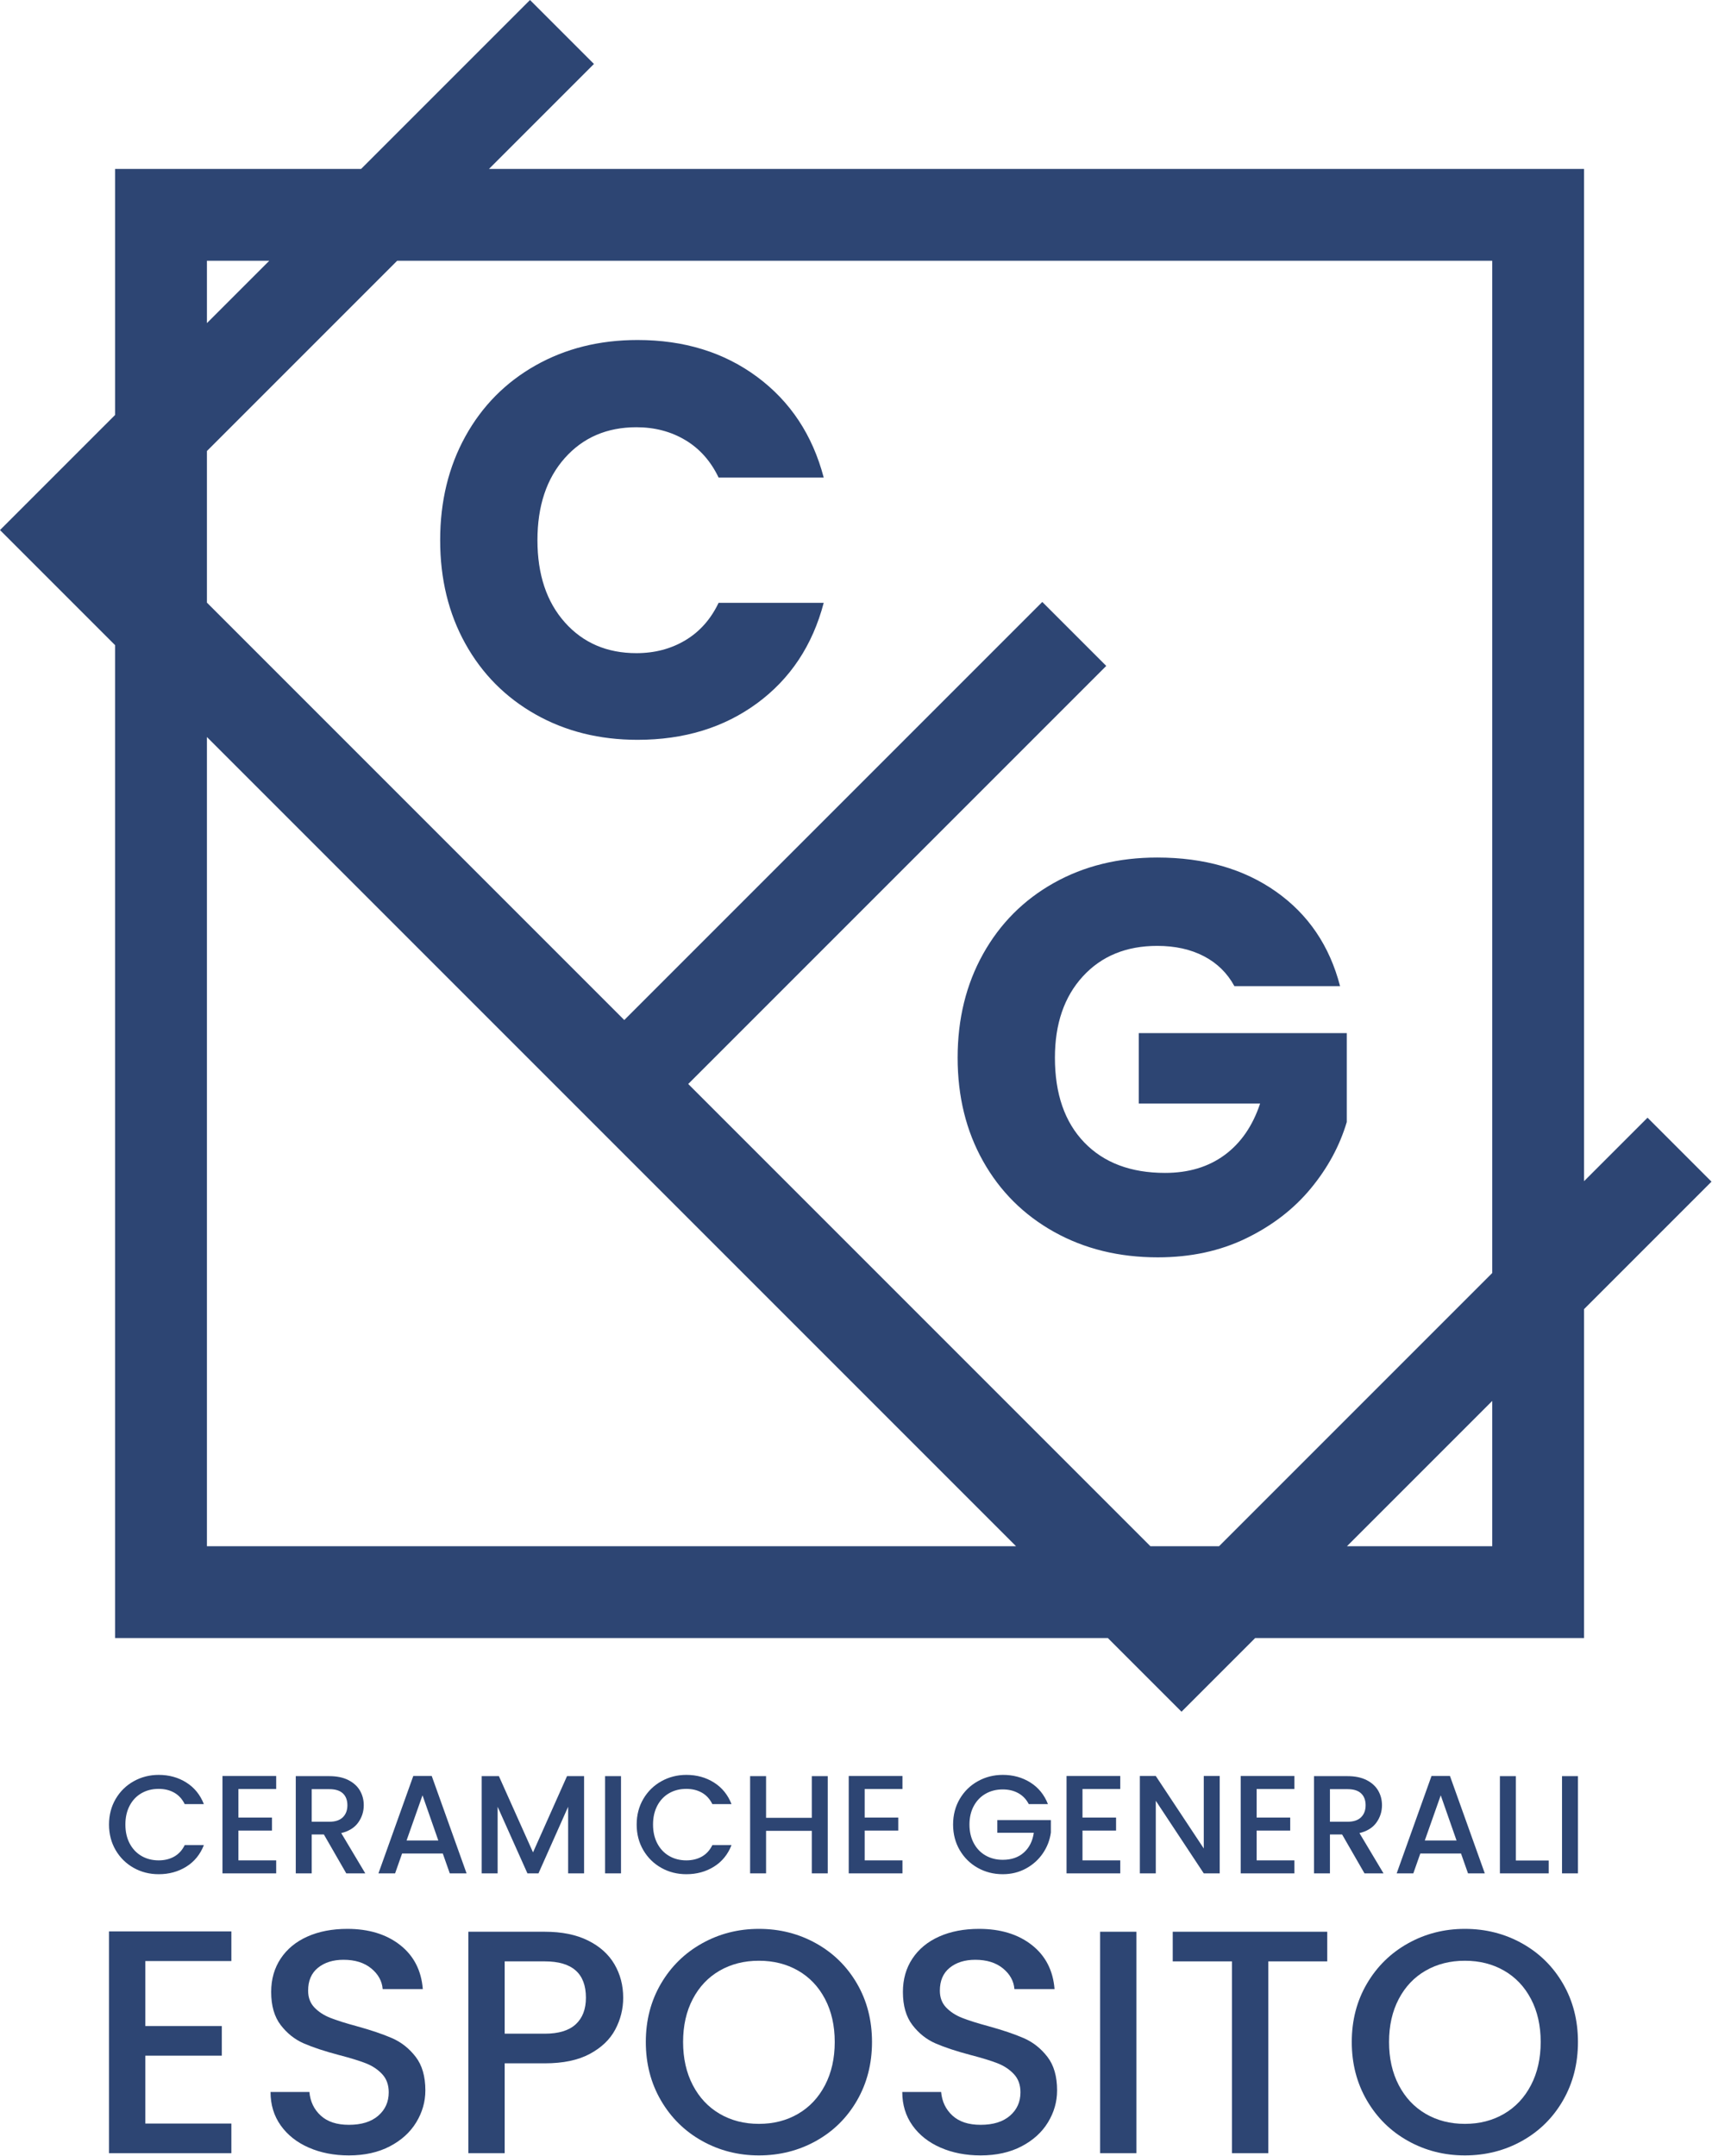
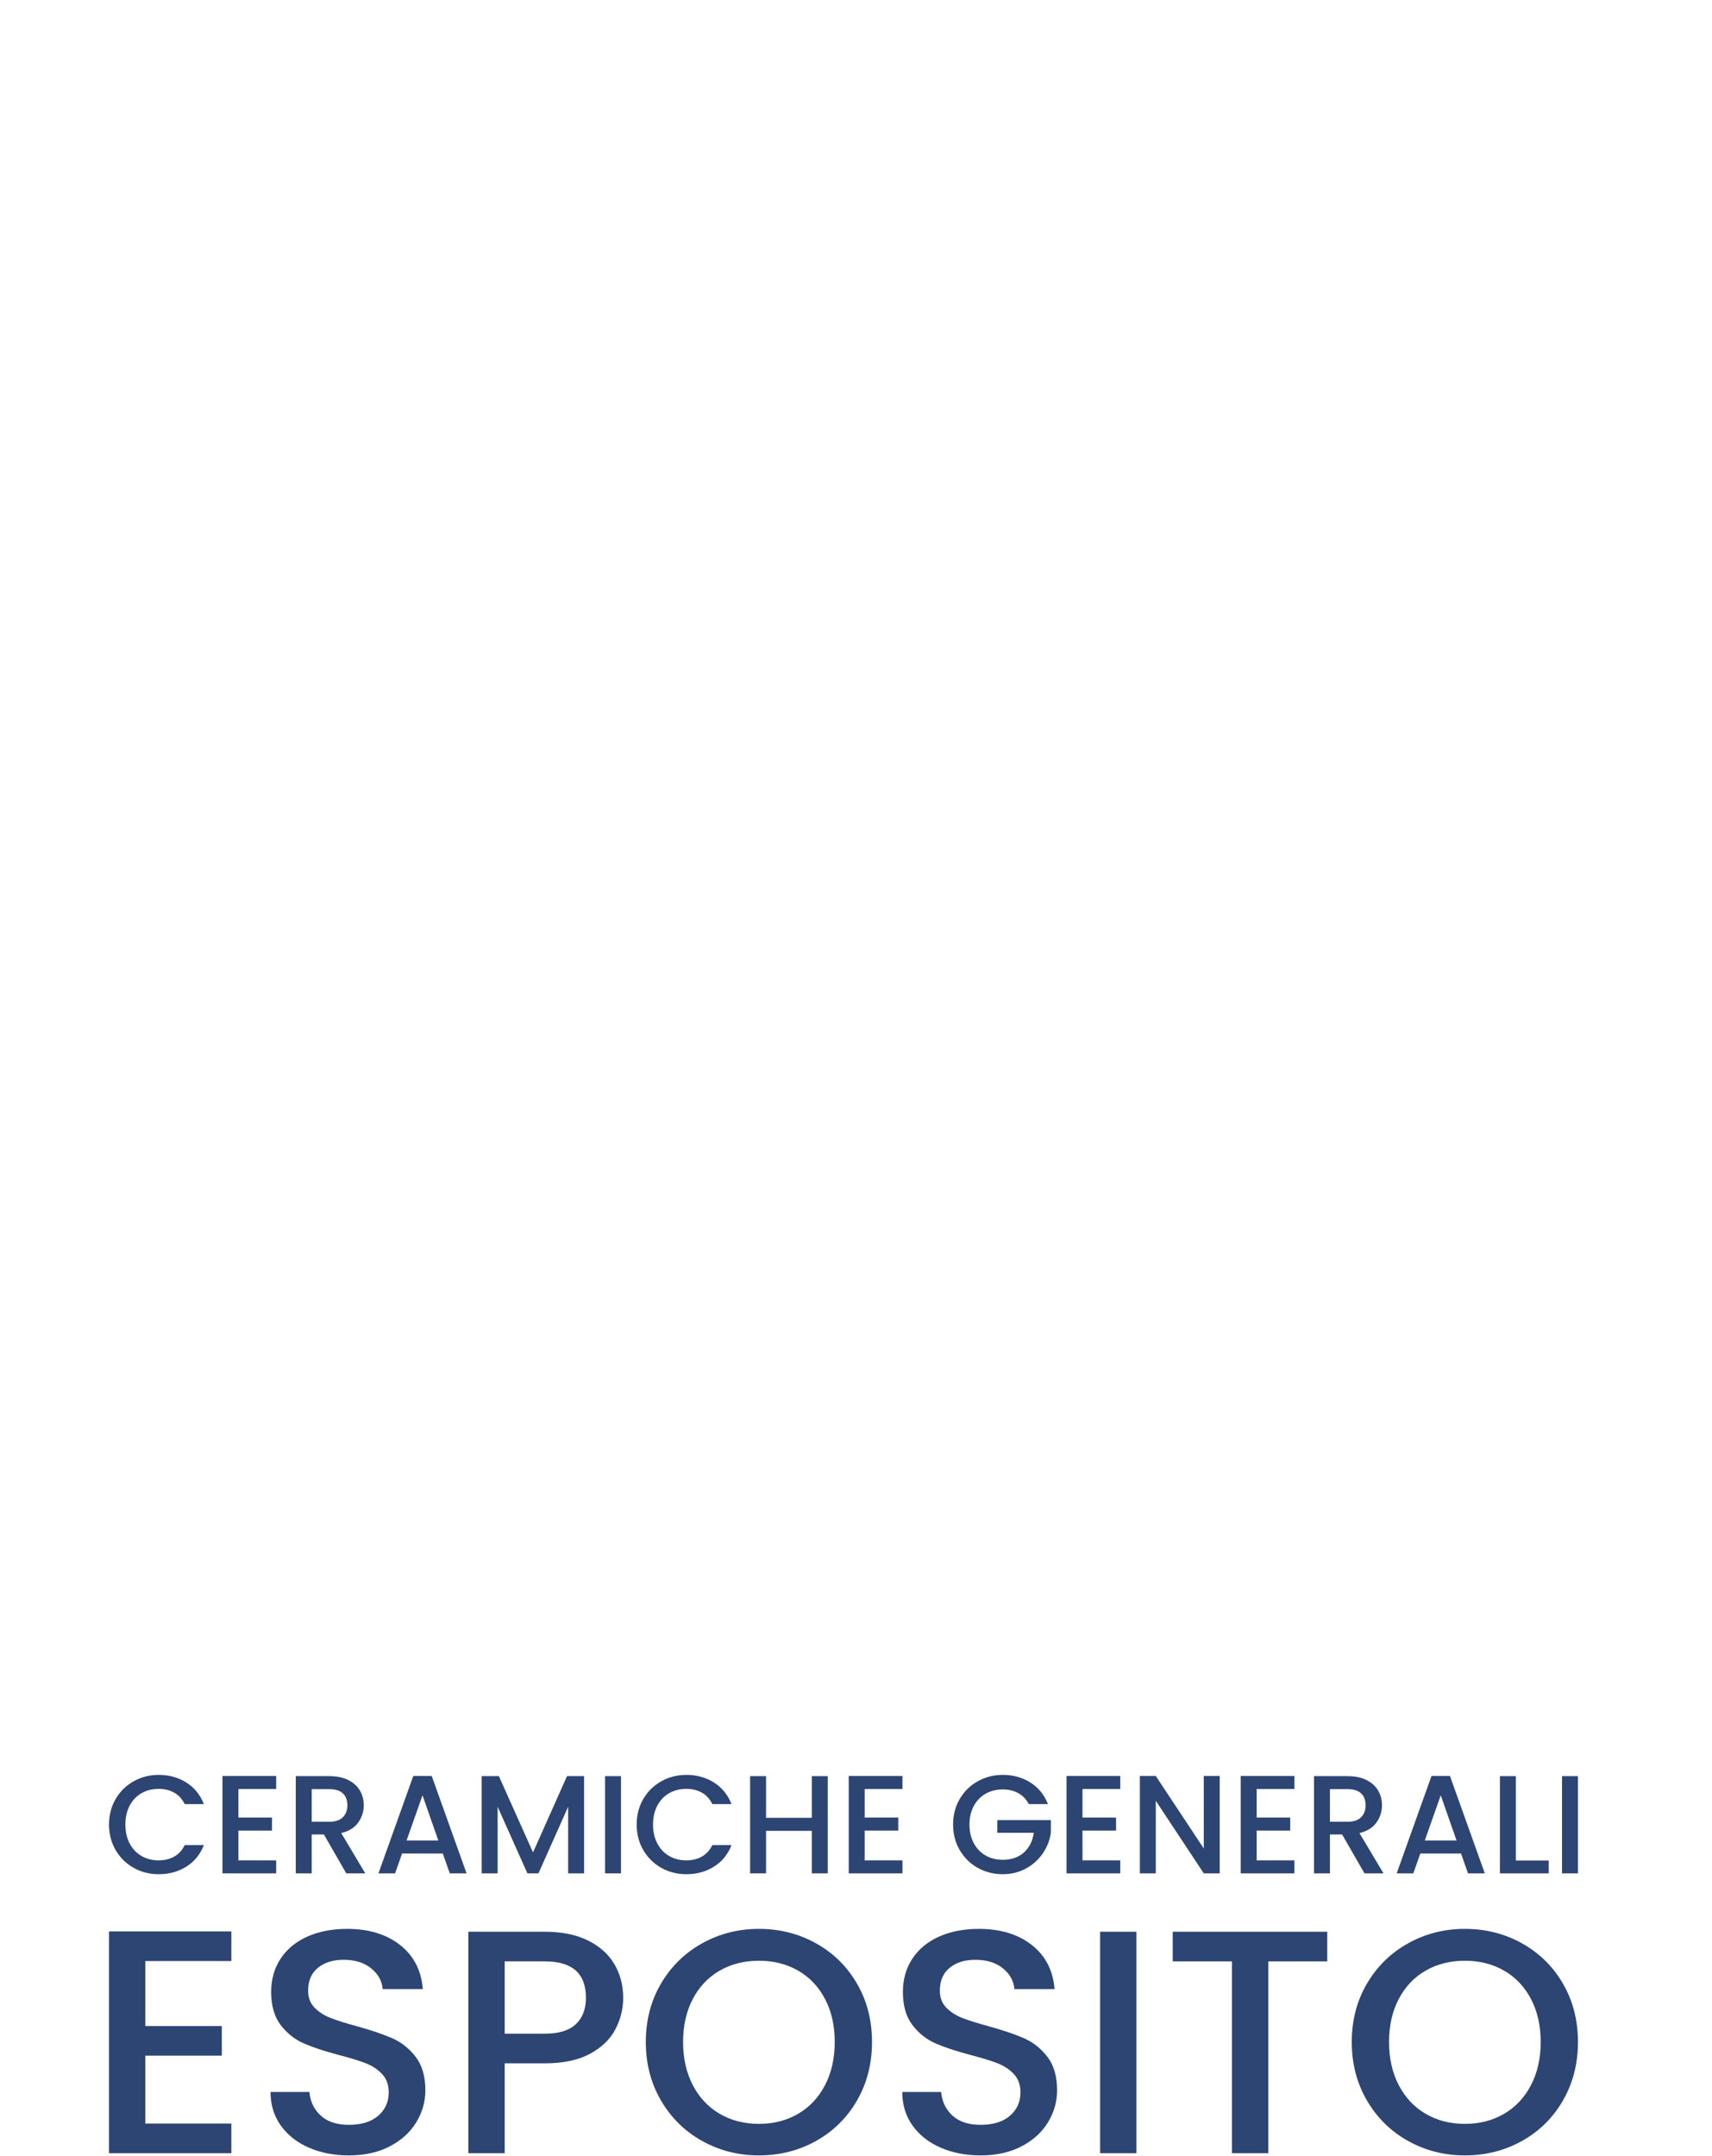
<svg xmlns="http://www.w3.org/2000/svg" width="100%" height="100%" viewBox="0 0 2122 2672" version="1.1" xml:space="preserve" style="fill-rule:evenodd;clip-rule:evenodd;stroke-linejoin:round;stroke-miterlimit:2;">
-   <path d="M142.689,799.609l-142.689,-142.689l142.689,-142.689l-0,-304.856l304.856,0l209.375,-209.375l79.273,79.273l-130.103,130.102l1357.33,0l-0,1254.51l78.691,-78.691l79.273,79.273l-157.964,157.964l-0,407.679l-407.679,-0l-91.277,91.277l-91.278,-91.277l-1230.5,-0l-0,-1230.5Zm191.06,-476.438l-77.265,0l0,77.265l77.265,-77.265Zm1515.87,1254.51l0,-1254.51l-1357.33,0l-235.811,235.81l0,187.88l517.296,517.296l518.134,-518.134l79.273,79.273l-518.134,518.134l572.879,572.879l85.057,-0l338.633,-338.633Zm-180.087,338.633l180.087,-0l0,-180.088l-180.087,180.088Zm-1413.05,-1002.9l0.001,1002.9l1002.9,-0l-1002.9,-1002.9Zm289.098,-243.928c0,-48.049 10.395,-90.9 31.186,-128.554c20.79,-37.653 49.781,-66.991 86.973,-88.012c37.192,-21.022 79.35,-31.532 126.475,-31.532c57.751,-0 107.186,15.246 148.305,45.738c41.118,30.493 68.608,72.074 82.468,124.743l-130.286,-0c-9.702,-20.329 -23.447,-35.806 -41.235,-46.432c-17.787,-10.626 -38,-15.939 -60.638,-15.939c-36.499,-0 -66.067,12.705 -88.706,38.115c-22.638,25.411 -33.957,59.368 -33.957,101.873c-0,42.505 11.319,76.463 33.957,101.873c22.639,25.411 52.207,38.116 88.706,38.116c22.638,-0 42.851,-5.313 60.638,-15.94c17.788,-10.626 31.533,-26.103 41.235,-46.431l130.286,-0c-13.86,52.669 -41.35,94.134 -82.468,124.395c-41.119,30.262 -90.554,45.393 -148.305,45.393c-47.125,-0 -89.283,-10.511 -126.475,-31.532c-37.192,-21.022 -66.183,-50.244 -86.973,-87.666c-20.791,-37.423 -31.186,-80.159 -31.186,-128.208Zm984.435,552.688c-8.778,-16.171 -21.368,-28.529 -37.769,-37.076c-16.402,-8.548 -35.69,-12.821 -57.867,-12.821c-38.347,-0 -69.07,12.59 -92.171,37.769c-23.1,25.18 -34.65,58.791 -34.65,100.833c-0,44.815 12.127,79.812 36.383,104.992c24.255,25.179 57.636,37.769 100.14,37.769c29.107,0 53.709,-7.392 73.806,-22.176c20.098,-14.785 34.766,-36.037 44.006,-63.758l-150.383,0l-0,-87.319l257.8,-0l0,110.189c-8.778,29.568 -23.677,57.058 -44.699,82.468c-21.021,25.411 -47.702,45.97 -80.043,61.679c-32.34,15.708 -68.839,23.562 -109.496,23.562c-48.049,0 -90.9,-10.511 -128.554,-31.532c-37.653,-21.021 -66.991,-50.244 -88.012,-87.666c-21.022,-37.423 -31.532,-80.159 -31.532,-128.208c-0,-48.048 10.51,-90.9 31.532,-128.553c21.021,-37.654 50.243,-66.992 87.666,-88.013c37.422,-21.021 80.158,-31.532 128.207,-31.532c58.213,-0 107.302,14.091 147.265,42.274c39.964,28.182 66.414,67.222 79.35,117.119l-130.979,-0Z" style="fill:#2d4573;" />
  <path d="M180.147,2430.42l-0,80.553l94.768,-0l-0,36.723l-94.768,-0l-0,84.106l106.614,0l-0,36.723l-151.629,-0l-0,-274.827l151.629,-0l-0,36.722l-106.614,0Z" style="fill:#2d4573;fill-rule:nonzero;" />
  <path d="M432.466,2671.29c-18.427,-0 -35.011,-3.225 -49.753,-9.675c-14.742,-6.449 -26.324,-15.597 -34.748,-27.443c-8.424,-11.846 -12.636,-25.666 -12.636,-41.461l48.174,0c1.053,11.846 5.725,21.586 14.018,29.22c8.292,7.635 19.94,11.452 34.945,11.452c15.532,-0 27.641,-3.752 36.328,-11.254c8.687,-7.503 13.031,-17.177 13.031,-29.023c-0,-9.213 -2.699,-16.716 -8.095,-22.507c-5.397,-5.792 -12.109,-10.267 -20.138,-13.426c-8.029,-3.159 -19.151,-6.581 -33.367,-10.266c-17.9,-4.739 -32.444,-9.543 -43.632,-14.413c-11.188,-4.87 -20.731,-12.438 -28.628,-22.705c-7.897,-10.266 -11.846,-23.955 -11.846,-41.066c-0,-15.794 3.949,-29.615 11.846,-41.461c7.897,-11.846 18.953,-20.928 33.169,-27.246c14.215,-6.317 30.668,-9.476 49.358,-9.476c26.588,-0 48.371,6.647 65.35,19.94c16.98,13.294 26.391,31.524 28.233,54.689l-49.753,0c-0.79,-10.003 -5.528,-18.558 -14.215,-25.666c-8.687,-7.107 -20.138,-10.661 -34.353,-10.661c-12.899,-0 -23.429,3.29 -31.59,9.871c-8.16,6.581 -12.241,16.058 -12.241,28.431c0,8.424 2.567,15.334 7.7,20.73c5.134,5.397 11.649,9.674 19.546,12.833c7.898,3.159 18.691,6.582 32.379,10.267c18.164,5.002 32.972,10.003 44.423,15.005c11.451,5.002 21.191,12.701 29.22,23.1c8.029,10.398 12.043,24.284 12.043,41.658c0,13.952 -3.751,27.114 -11.253,39.487c-7.503,12.372 -18.428,22.31 -32.774,29.812c-14.347,7.502 -31.261,11.254 -50.741,11.254Z" style="fill:#2d4573;fill-rule:nonzero;" />
  <path d="M772.446,2475.83c0,13.952 -3.29,27.114 -9.871,39.486c-6.581,12.373 -17.111,22.442 -31.59,30.208c-14.478,7.765 -33.037,11.648 -55.676,11.648l-49.753,0l-0,111.353l-45.015,-0l0,-274.433l94.768,0c21.06,0 38.895,3.62 53.505,10.859c14.61,7.24 25.534,17.045 32.773,29.418c7.24,12.372 10.859,26.193 10.859,41.461Zm-97.137,44.62c17.111,-0 29.878,-3.883 38.302,-11.649c8.424,-7.766 12.636,-18.756 12.636,-32.971c-0,-30.01 -16.979,-45.015 -50.938,-45.015l-49.753,0l-0,89.635l49.753,-0Z" style="fill:#2d4573;fill-rule:nonzero;" />
  <path d="M940.659,2671.29c-25.534,-0 -49.029,-5.989 -70.483,-17.967c-21.455,-11.977 -38.434,-28.693 -50.938,-50.148c-12.504,-21.454 -18.756,-45.607 -18.756,-72.458c-0,-26.851 6.252,-50.938 18.756,-72.26c12.504,-21.323 29.483,-37.973 50.938,-49.951c21.454,-11.978 44.949,-17.966 70.483,-17.966c25.798,-0 49.425,5.988 70.879,17.966c21.454,11.978 38.368,28.628 50.74,49.951c12.373,21.322 18.559,45.409 18.559,72.26c0,26.851 -6.186,51.004 -18.559,72.458c-12.372,21.455 -29.286,38.171 -50.74,50.148c-21.454,11.978 -45.081,17.967 -70.879,17.967Zm0,-39.092c18.164,-0 34.354,-4.146 48.569,-12.438c14.215,-8.293 25.337,-20.139 33.366,-35.538c8.029,-15.4 12.044,-33.235 12.044,-53.505c-0,-20.27 -4.015,-38.039 -12.044,-53.307c-8.029,-15.268 -19.151,-26.982 -33.366,-35.143c-14.215,-8.16 -30.405,-12.241 -48.569,-12.241c-18.163,0 -34.353,4.081 -48.568,12.241c-14.215,8.161 -25.337,19.875 -33.366,35.143c-8.029,15.268 -12.044,33.037 -12.044,53.307c0,20.27 4.015,38.105 12.044,53.505c8.029,15.399 19.151,27.245 33.366,35.538c14.215,8.292 30.405,12.438 48.568,12.438Z" style="fill:#2d4573;fill-rule:nonzero;" />
  <path d="M1215.49,2671.29c-18.427,-0 -35.011,-3.225 -49.753,-9.675c-14.741,-6.449 -26.324,-15.597 -34.748,-27.443c-8.424,-11.846 -12.636,-25.666 -12.636,-41.461l48.174,0c1.053,11.846 5.726,21.586 14.018,29.22c8.292,7.635 19.941,11.452 34.945,11.452c15.532,-0 27.641,-3.752 36.328,-11.254c8.687,-7.503 13.031,-17.177 13.031,-29.023c-0,-9.213 -2.698,-16.716 -8.095,-22.507c-5.397,-5.792 -12.109,-10.267 -20.138,-13.426c-8.029,-3.159 -19.151,-6.581 -33.366,-10.266c-17.901,-4.739 -32.445,-9.543 -43.633,-14.413c-11.188,-4.87 -20.731,-12.438 -28.628,-22.705c-7.897,-10.266 -11.846,-23.955 -11.846,-41.066c0,-15.794 3.949,-29.615 11.846,-41.461c7.897,-11.846 18.954,-20.928 33.169,-27.246c14.215,-6.317 30.668,-9.476 49.358,-9.476c26.588,-0 48.371,6.647 65.351,19.94c16.979,13.294 26.39,31.524 28.232,54.689l-49.753,0c-0.789,-10.003 -5.528,-18.558 -14.215,-25.666c-8.687,-7.107 -20.138,-10.661 -34.353,-10.661c-12.899,-0 -23.429,3.29 -31.59,9.871c-8.16,6.581 -12.24,16.058 -12.24,28.431c-0,8.424 2.566,15.334 7.699,20.73c5.134,5.397 11.649,9.674 19.546,12.833c7.898,3.159 18.691,6.582 32.379,10.267c18.164,5.002 32.972,10.003 44.423,15.005c11.451,5.002 21.191,12.701 29.22,23.1c8.029,10.398 12.043,24.284 12.043,41.658c0,13.952 -3.751,27.114 -11.253,39.487c-7.503,12.372 -18.427,22.31 -32.774,29.812c-14.347,7.502 -31.26,11.254 -50.741,11.254Z" style="fill:#2d4573;fill-rule:nonzero;" />
  <rect x="1363.56" y="2394.09" width="45.015" height="274.432" style="fill:#2d4573;fill-rule:nonzero;" />
  <path d="M1645.1,2394.09l0,36.723l-73.05,0l-0,237.71l-45.015,-0l0,-237.71l-73.445,0l-0,-36.723l191.51,0Z" style="fill:#2d4573;fill-rule:nonzero;" />
  <path d="M1815.68,2671.29c-25.534,-0 -49.029,-5.989 -70.483,-17.967c-21.455,-11.977 -38.434,-28.693 -50.938,-50.148c-12.504,-21.454 -18.756,-45.607 -18.756,-72.458c-0,-26.851 6.252,-50.938 18.756,-72.26c12.504,-21.323 29.483,-37.973 50.938,-49.951c21.454,-11.978 44.949,-17.966 70.483,-17.966c25.798,-0 49.425,5.988 70.879,17.966c21.454,11.978 38.368,28.628 50.74,49.951c12.373,21.322 18.559,45.409 18.559,72.26c0,26.851 -6.186,51.004 -18.559,72.458c-12.372,21.455 -29.286,38.171 -50.74,50.148c-21.454,11.978 -45.081,17.967 -70.879,17.967Zm0,-39.092c18.164,-0 34.354,-4.146 48.569,-12.438c14.215,-8.293 25.337,-20.139 33.366,-35.538c8.029,-15.4 12.044,-33.235 12.044,-53.505c-0,-20.27 -4.015,-38.039 -12.044,-53.307c-8.029,-15.268 -19.151,-26.982 -33.366,-35.143c-14.215,-8.16 -30.405,-12.241 -48.569,-12.241c-18.163,0 -34.353,4.081 -48.568,12.241c-14.215,8.161 -25.337,19.875 -33.366,35.143c-8.029,15.268 -12.044,33.037 -12.044,53.307c0,20.27 4.015,38.105 12.044,53.505c8.029,15.399 19.151,27.245 33.366,35.538c14.215,8.292 30.405,12.438 48.568,12.438Z" style="fill:#2d4573;fill-rule:nonzero;" />
  <path d="M135.132,2261.24c-0,-11.79 2.745,-22.367 8.236,-31.73c5.49,-9.362 12.946,-16.673 22.367,-21.933c9.42,-5.259 19.737,-7.889 30.949,-7.889c12.831,0 24.245,3.15 34.244,9.45c9.998,6.299 17.252,15.229 21.76,26.788l-23.754,-0c-3.121,-6.358 -7.456,-11.097 -13.004,-14.218c-5.548,-3.121 -11.964,-4.681 -19.246,-4.681c-7.976,-0 -15.085,1.791 -21.327,5.375c-6.241,3.583 -11.125,8.727 -14.651,15.431c-3.525,6.704 -5.288,14.507 -5.288,23.407c0,8.901 1.763,16.703 5.288,23.407c3.526,6.705 8.41,11.877 14.651,15.518c6.242,3.642 13.351,5.462 21.327,5.462c7.282,0 13.698,-1.56 19.246,-4.681c5.548,-3.121 9.883,-7.861 13.004,-14.218l23.754,-0c-4.508,11.559 -11.762,20.46 -21.76,26.701c-9.999,6.242 -21.413,9.363 -34.244,9.363c-11.328,0 -21.673,-2.629 -31.036,-7.889c-9.363,-5.259 -16.79,-12.57 -22.28,-21.933c-5.491,-9.363 -8.236,-19.94 -8.236,-31.73Z" style="fill:#2d4573;fill-rule:nonzero;" />
  <path d="M295.514,2217.2l0,35.371l41.613,-0l-0,16.125l-41.613,-0l0,36.931l46.814,0l0,16.125l-66.58,-0l0,-120.677l66.58,0l0,16.125l-46.814,0Z" style="fill:#2d4573;fill-rule:nonzero;" />
  <path d="M429.195,2321.75l-27.742,-48.201l-15.084,-0l-0,48.201l-19.766,-0l-0,-120.503l41.612,-0c9.247,-0 17.079,1.618 23.494,4.854c6.415,3.237 11.212,7.572 14.391,13.004c3.179,5.433 4.768,11.502 4.768,18.206c0,7.86 -2.283,14.998 -6.849,21.413c-4.565,6.415 -11.587,10.779 -21.066,13.091l29.823,49.935l-23.581,-0Zm-42.826,-63.98l21.846,0c7.398,0 12.975,-1.849 16.732,-5.548c3.757,-3.699 5.635,-8.669 5.635,-14.911c0,-6.242 -1.849,-11.126 -5.548,-14.651c-3.699,-3.526 -9.305,-5.289 -16.819,-5.289l-21.846,0l-0,40.399Z" style="fill:#2d4573;fill-rule:nonzero;" />
  <path d="M548.831,2297.13l-50.455,0l-8.669,24.621l-20.633,-0l43.173,-120.677l22.887,0l43.173,120.677l-20.806,-0l-8.67,-24.621Zm-5.548,-16.125l-19.593,-56.004l-19.766,56.004l39.359,0Z" style="fill:#2d4573;fill-rule:nonzero;" />
  <path d="M723.952,2201.24l-0,120.503l-19.766,-0l-0,-82.532l-36.758,82.532l-13.698,-0l-36.931,-82.532l-0,82.532l-19.766,-0l-0,-120.503l21.326,-0l42.307,94.495l42.132,-94.495l21.154,-0Z" style="fill:#2d4573;fill-rule:nonzero;" />
  <rect x="749.96" y="2201.24" width="19.766" height="120.503" style="fill:#2d4573;fill-rule:nonzero;" />
  <path d="M789.145,2261.24c-0,-11.79 2.745,-22.367 8.236,-31.73c5.49,-9.362 12.946,-16.673 22.367,-21.933c9.42,-5.259 19.737,-7.889 30.949,-7.889c12.831,0 24.245,3.15 34.244,9.45c9.998,6.299 17.252,15.229 21.76,26.788l-23.754,-0c-3.121,-6.358 -7.456,-11.097 -13.004,-14.218c-5.549,-3.121 -11.964,-4.681 -19.246,-4.681c-7.976,-0 -15.085,1.791 -21.327,5.375c-6.241,3.583 -11.125,8.727 -14.651,15.431c-3.525,6.704 -5.288,14.507 -5.288,23.407c0,8.901 1.763,16.703 5.288,23.407c3.526,6.705 8.41,11.877 14.651,15.518c6.242,3.642 13.351,5.462 21.327,5.462c7.282,0 13.697,-1.56 19.246,-4.681c5.548,-3.121 9.883,-7.861 13.004,-14.218l23.754,-0c-4.508,11.559 -11.762,20.46 -21.76,26.701c-9.999,6.242 -21.413,9.363 -34.244,9.363c-11.328,0 -21.673,-2.629 -31.036,-7.889c-9.363,-5.259 -16.79,-12.57 -22.28,-21.933c-5.491,-9.363 -8.236,-19.94 -8.236,-31.73Z" style="fill:#2d4573;fill-rule:nonzero;" />
  <path d="M1025.99,2201.24l0,120.503l-19.766,-0l0,-52.709l-56.697,-0l0,52.709l-19.766,-0l0,-120.503l19.766,-0l0,51.669l56.697,-0l0,-51.669l19.766,-0Z" style="fill:#2d4573;fill-rule:nonzero;" />
  <path d="M1071.76,2217.2l0,35.371l41.613,-0l0,16.125l-41.613,-0l0,36.931l46.815,0l-0,16.125l-66.581,-0l0,-120.677l66.581,0l-0,16.125l-46.815,0Z" style="fill:#2d4573;fill-rule:nonzero;" />
  <path d="M1275.15,2235.92c-3.121,-6.011 -7.456,-10.548 -13.004,-13.611c-5.549,-3.063 -11.964,-4.595 -19.246,-4.595c-7.976,0 -15.085,1.792 -21.327,5.375c-6.242,3.584 -11.125,8.67 -14.651,15.258c-3.525,6.589 -5.288,14.218 -5.288,22.887c-0,8.669 1.763,16.327 5.288,22.974c3.526,6.646 8.409,11.761 14.651,15.345c6.242,3.583 13.351,5.375 21.327,5.375c10.75,-0 19.477,-3.006 26.181,-9.017c6.704,-6.01 10.808,-14.159 12.31,-24.447l-45.253,-0l-0,-15.778l66.407,-0l-0,15.431c-1.272,9.363 -4.595,17.975 -9.97,25.835c-5.375,7.86 -12.368,14.131 -20.98,18.812c-8.611,4.682 -18.177,7.022 -28.695,7.022c-11.328,0 -21.674,-2.629 -31.036,-7.889c-9.363,-5.259 -16.79,-12.57 -22.281,-21.933c-5.49,-9.363 -8.235,-19.94 -8.235,-31.73c-0,-11.79 2.745,-22.367 8.235,-31.73c5.491,-9.362 12.947,-16.673 22.367,-21.933c9.421,-5.259 19.737,-7.889 30.95,-7.889c12.83,0 24.245,3.15 34.244,9.45c9.998,6.299 17.251,15.229 21.759,26.788l-23.753,-0Z" style="fill:#2d4573;fill-rule:nonzero;" />
  <path d="M1341.73,2217.2l-0,35.371l41.613,-0l-0,16.125l-41.613,-0l-0,36.931l46.814,0l0,16.125l-66.58,-0l-0,-120.677l66.58,0l0,16.125l-46.814,0Z" style="fill:#2d4573;fill-rule:nonzero;" />
  <path d="M1511.82,2321.75l-19.766,-0l-59.472,-89.987l0,89.987l-19.766,-0l0,-120.677l19.766,0l59.472,89.814l-0,-89.814l19.766,0l-0,120.677Z" style="fill:#2d4573;fill-rule:nonzero;" />
  <path d="M1557.59,2217.2l-0,35.371l41.612,-0l0,16.125l-41.612,-0l-0,36.931l46.814,0l0,16.125l-66.58,-0l-0,-120.677l66.58,0l0,16.125l-46.814,0Z" style="fill:#2d4573;fill-rule:nonzero;" />
  <path d="M1691.27,2321.75l-27.742,-48.201l-15.085,-0l0,48.201l-19.766,-0l0,-120.503l41.613,-0c9.247,-0 17.078,1.618 23.494,4.854c6.415,3.237 11.212,7.572 14.391,13.004c3.179,5.433 4.768,11.502 4.768,18.206c-0,7.86 -2.283,14.998 -6.849,21.413c-4.566,6.415 -11.588,10.779 -21.066,13.091l29.822,49.935l-23.58,-0Zm-42.827,-63.98l21.847,0c7.398,0 12.975,-1.849 16.732,-5.548c3.756,-3.699 5.635,-8.669 5.635,-14.911c-0,-6.242 -1.85,-11.126 -5.549,-14.651c-3.699,-3.526 -9.305,-5.289 -16.818,-5.289l-21.847,0l0,40.399Z" style="fill:#2d4573;fill-rule:nonzero;" />
  <path d="M1810.91,2297.13l-50.455,0l-8.67,24.621l-20.633,-0l43.174,-120.677l22.887,0l43.173,120.677l-20.807,-0l-8.669,-24.621Zm-5.548,-16.125l-19.593,-56.004l-19.766,56.004l39.359,0Z" style="fill:#2d4573;fill-rule:nonzero;" />
  <path d="M1878.88,2305.8l40.745,0l0,15.952l-60.511,-0l-0,-120.503l19.766,-0l-0,104.551Z" style="fill:#2d4573;fill-rule:nonzero;" />
  <rect x="1936.1" y="2201.24" width="19.766" height="120.503" style="fill:#2d4573;fill-rule:nonzero;" />
</svg>